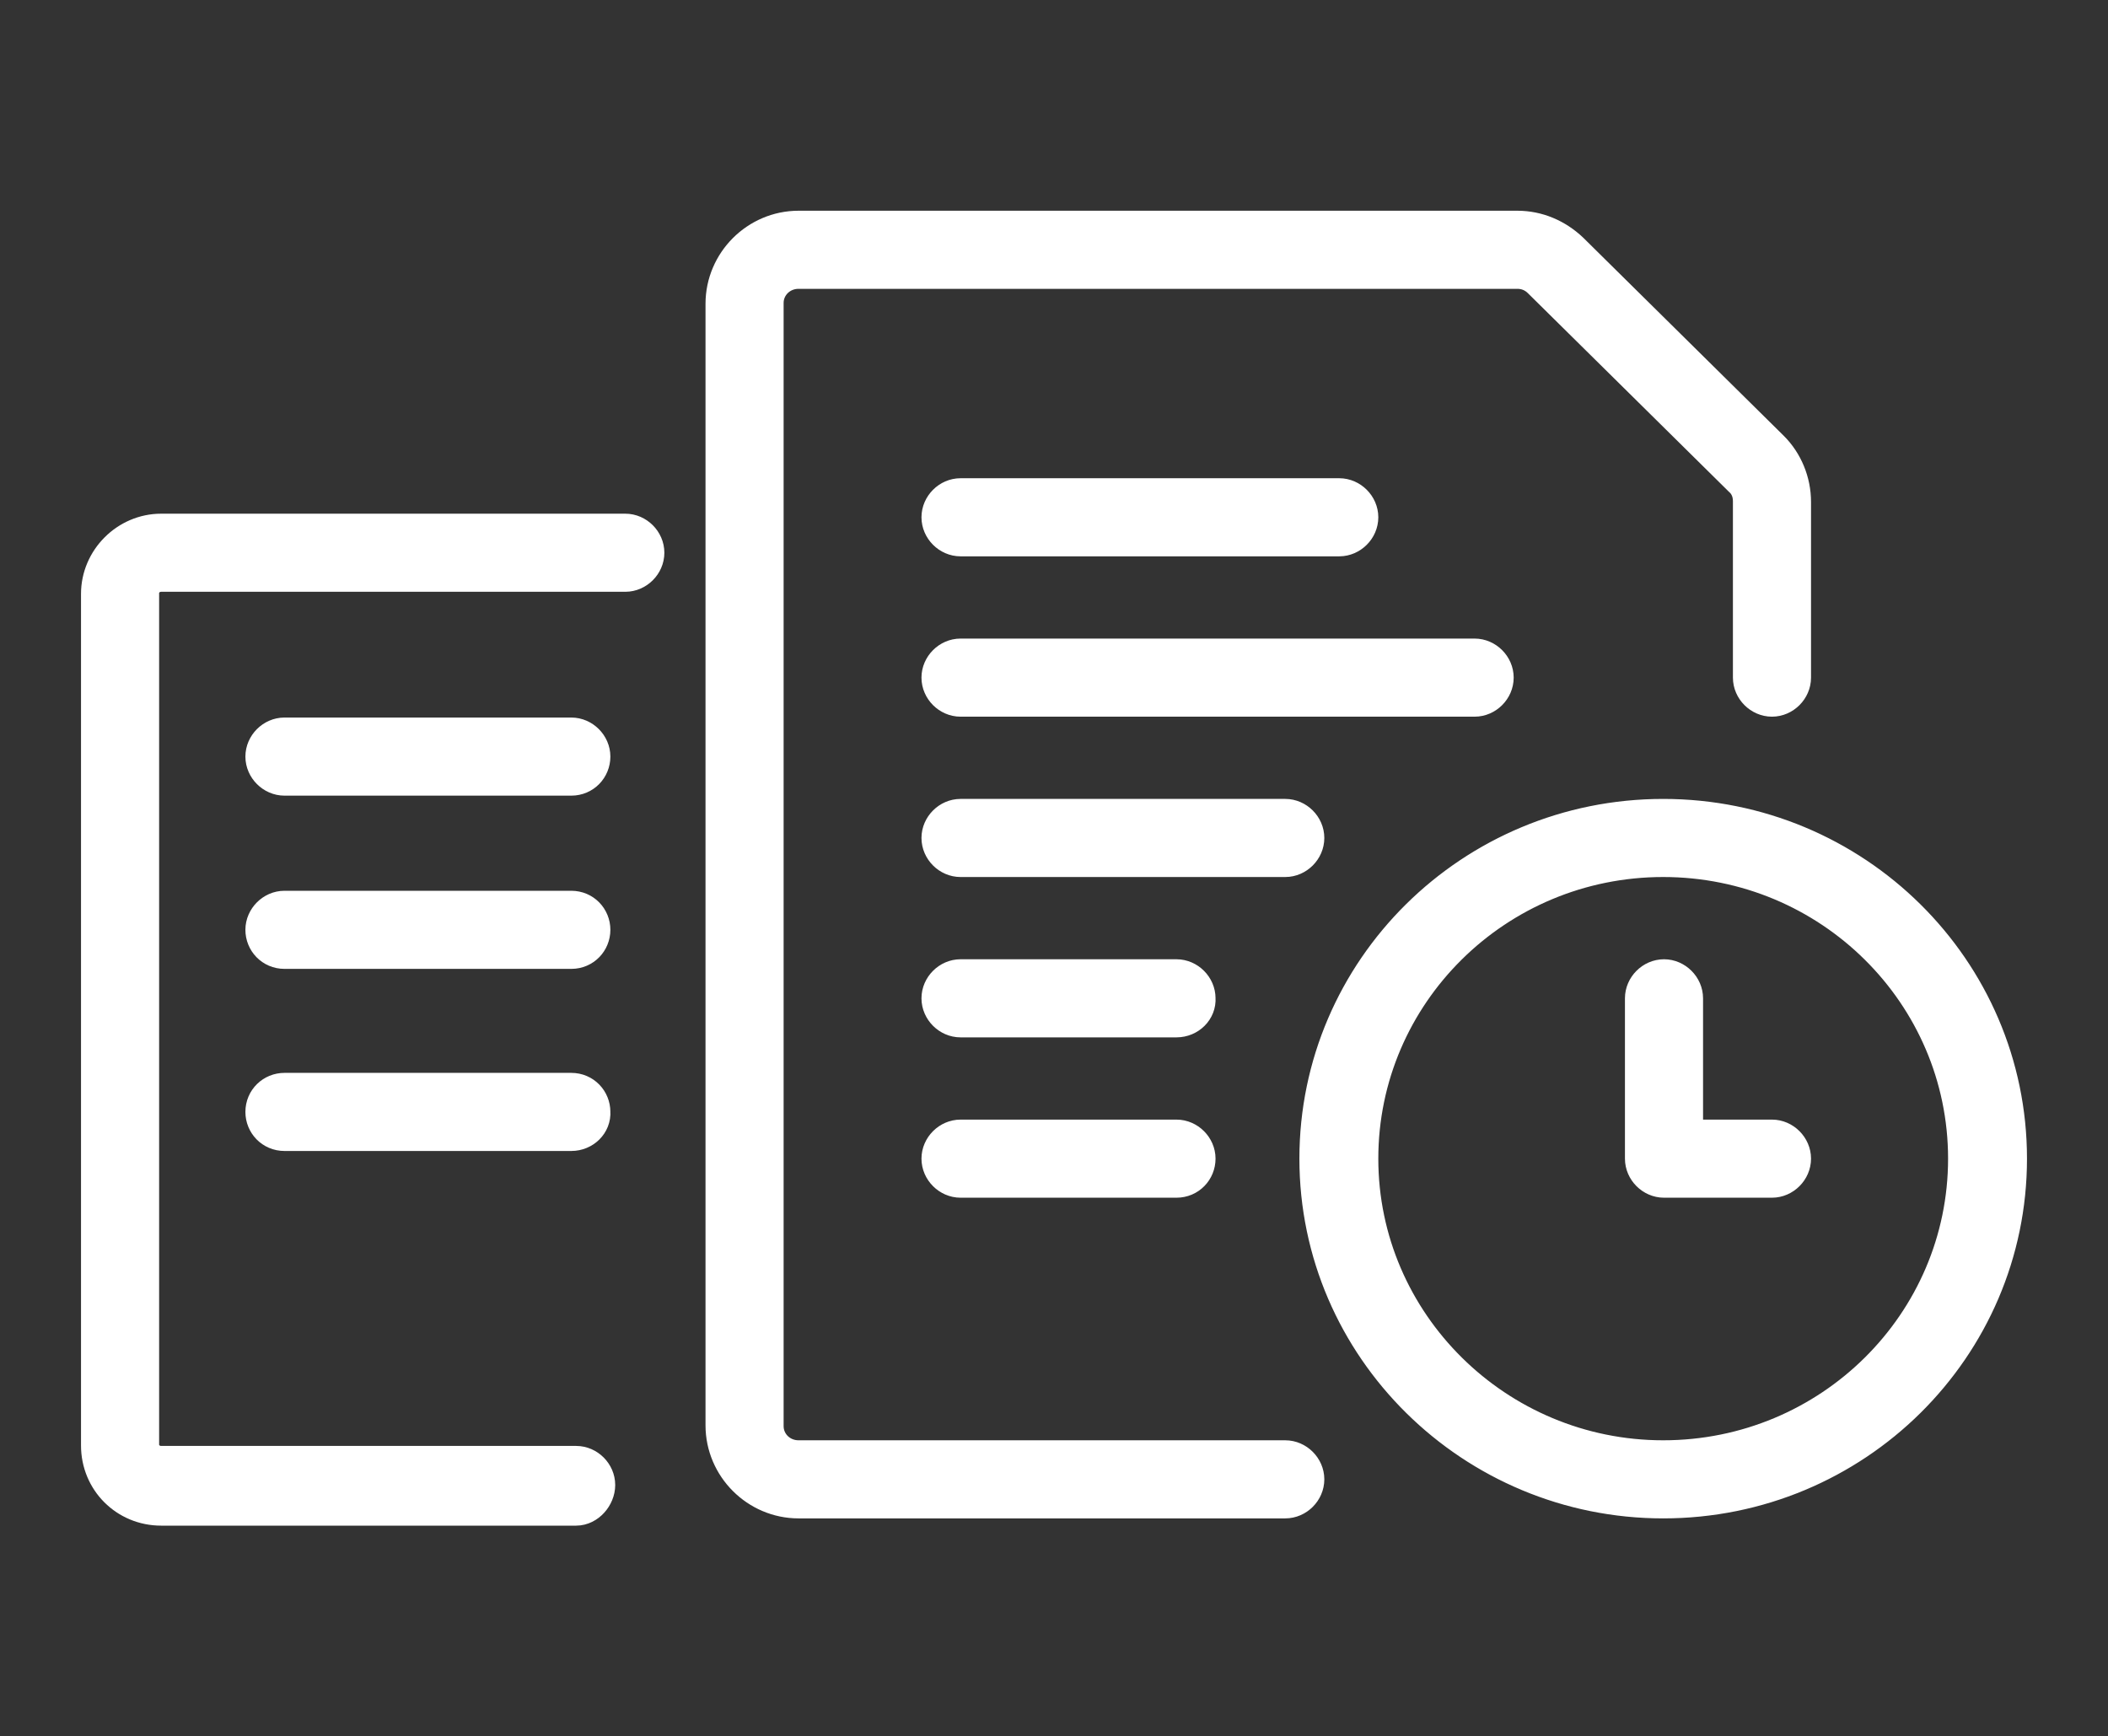
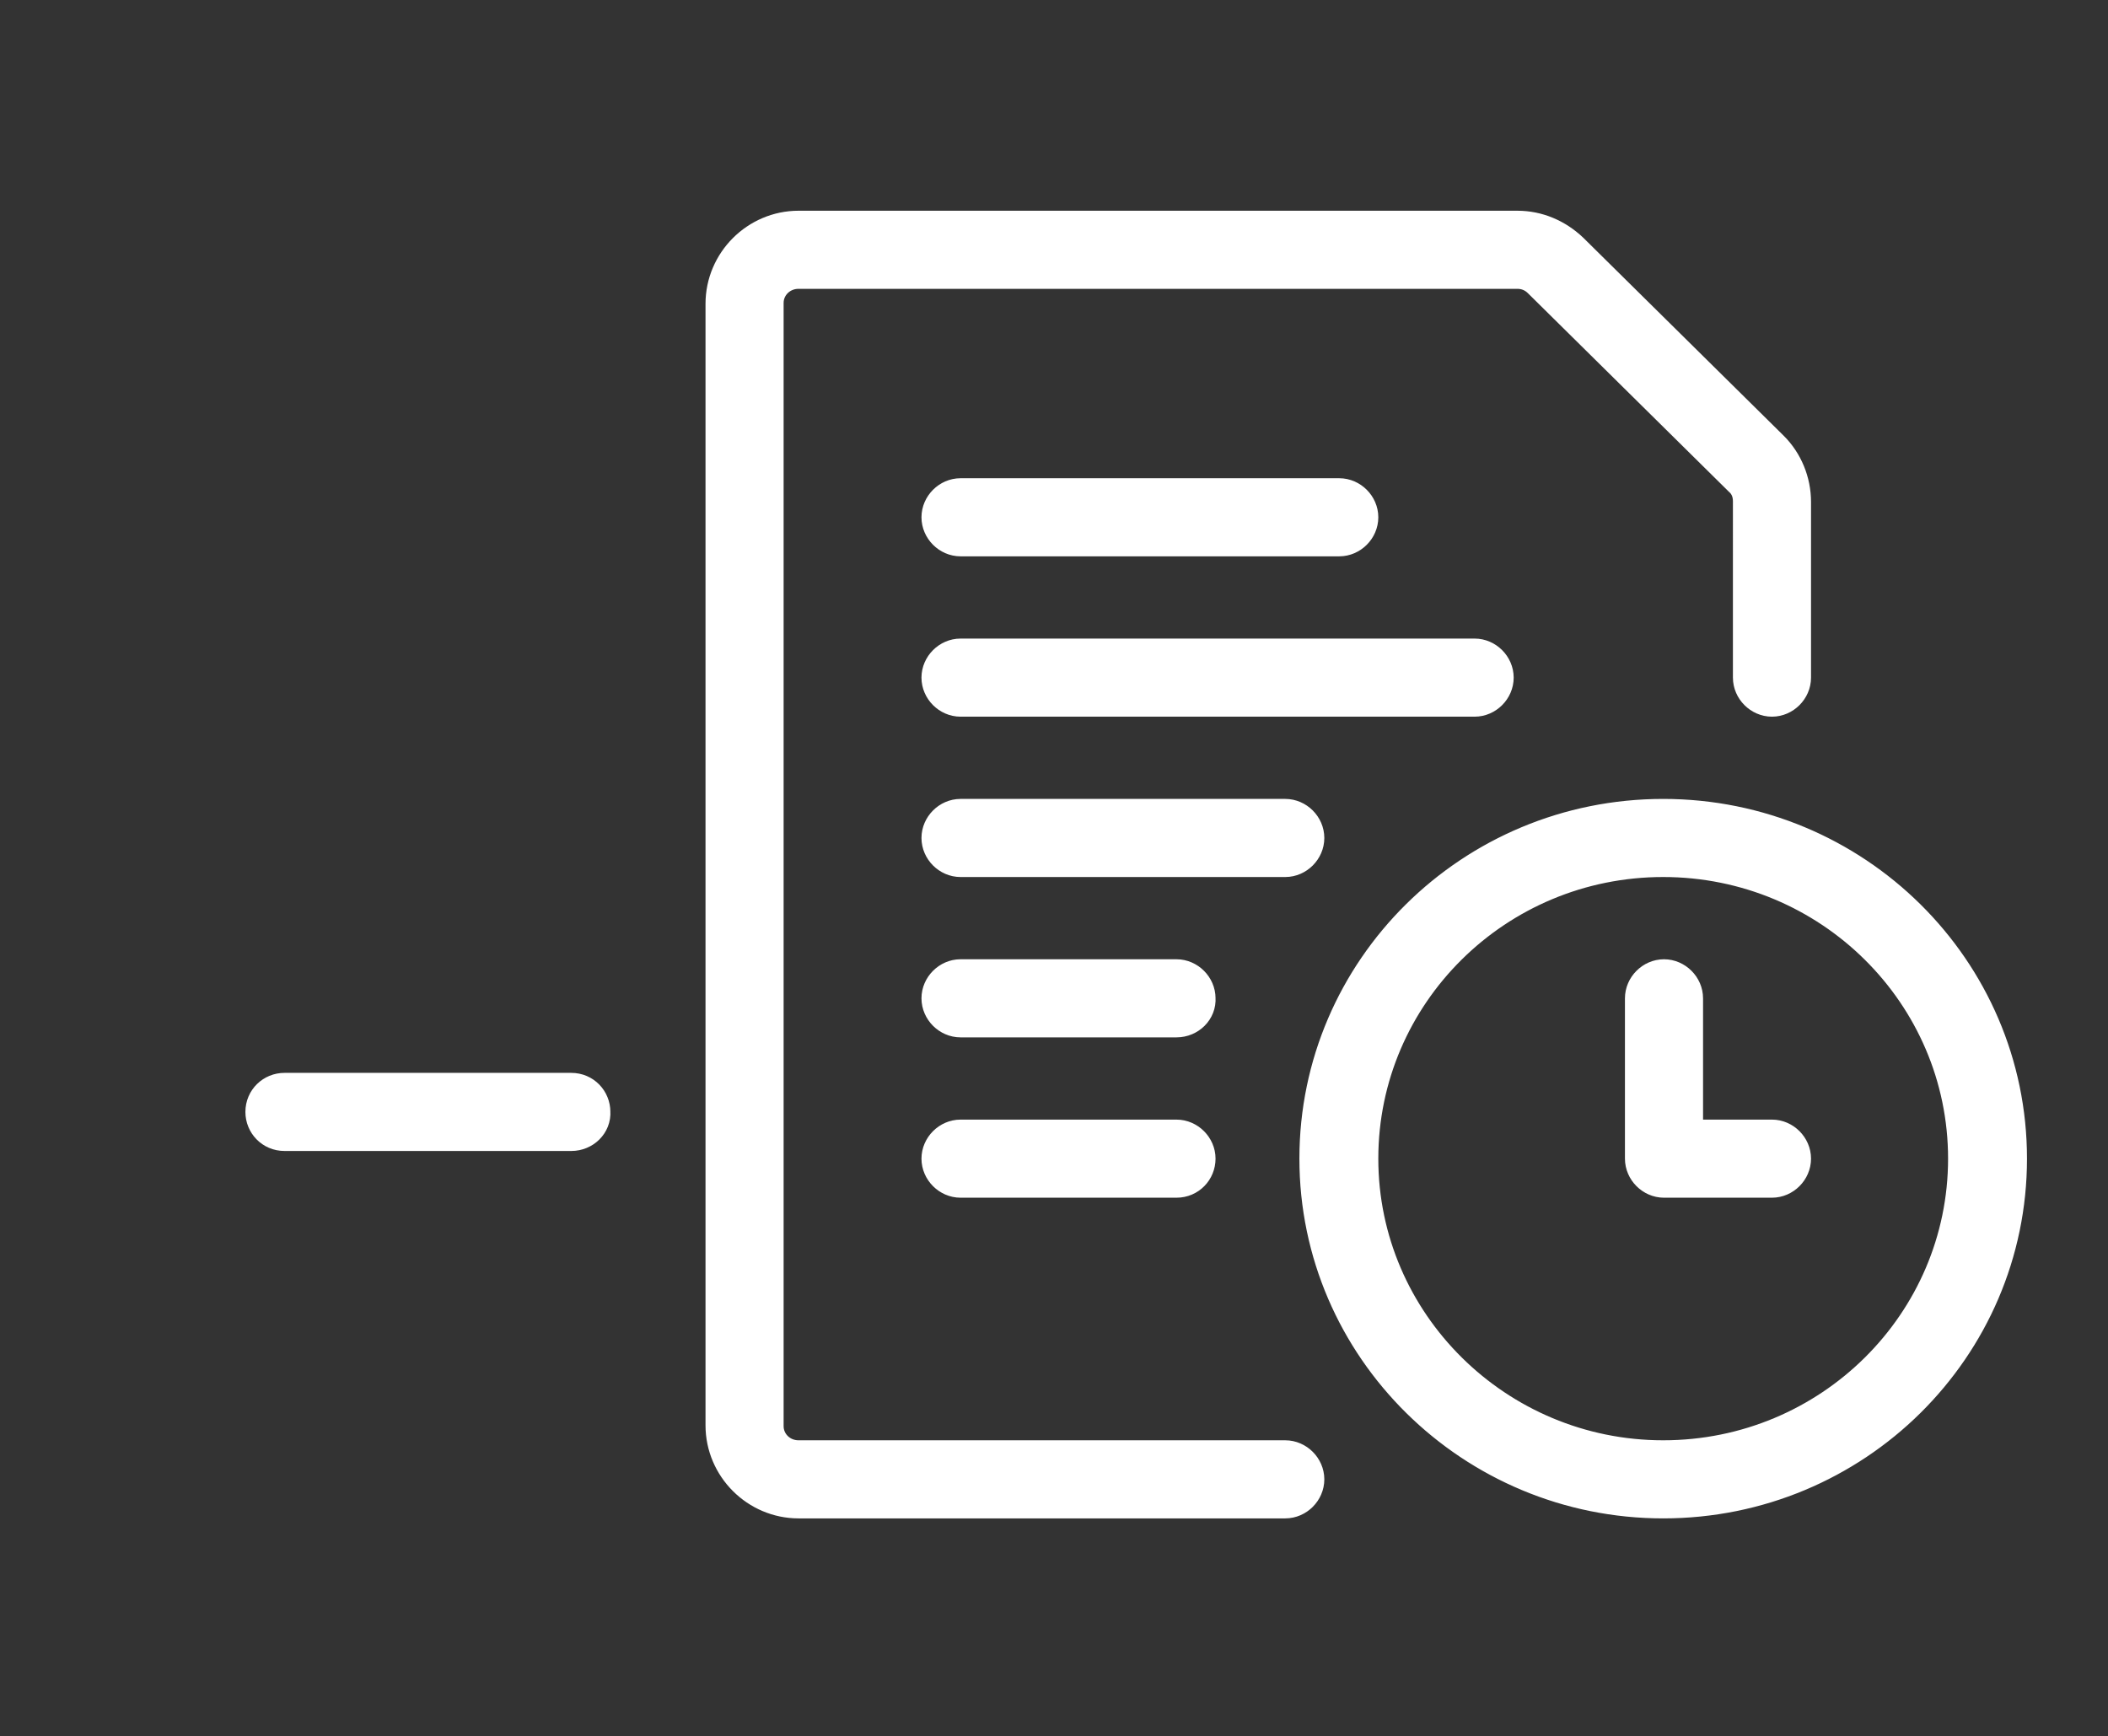
<svg xmlns="http://www.w3.org/2000/svg" version="1.1" id="Ebene_1" x="0px" y="0px" width="261.6px" height="215.5px" viewBox="0 0 261.6 215.5" style="enable-background:new 0 0 261.6 215.5;" xml:space="preserve">
  <rect x="0" y="0" width="261.6" height="215.5" fill="#333333" stroke="none" />
  <style type="text/css">
	.st0{fill:#FFFFFF;stroke:#FFFFFF;stroke-width:4.493;stroke-miterlimit:10;}
</style>
  <g>
    <g>
      <path class="st0" d="M206.4,186.2c-23.6,0-42.9-19-42.9-42.4s19.2-42.4,42.9-42.4s42.9,19,42.9,42.4S230.1,186.2,206.4,186.2z     M206.4,106.6c-20.8,0-37.6,16.7-37.6,37.2s16.9,37.2,37.6,37.2c20.8,0,37.6-16.7,37.6-37.2S227.2,106.6,206.4,106.6z     M159.5,186.2H99.1c-5.1,0-9.3-4.2-9.3-9.3V37.7c0-5.1,4.2-9.3,9.3-9.3h89.2c2.5,0,4.8,1,6.6,2.7l24.9,24.6    c1.7,1.7,2.7,4.1,2.7,6.6v21.8c0,1.4-1.2,2.6-2.6,2.6s-2.6-1.2-2.6-2.6V62.2c0-1.1-0.4-2.1-1.2-2.8l-24.9-24.6    c-0.8-0.8-1.8-1.2-2.9-1.2H99.1c-2.3,0-4.1,1.8-4.1,4V177c0,2.2,1.8,4,4.1,4h60.4c1.4,0,2.6,1.2,2.6,2.6S160.9,186.2,159.5,186.2z     M219.9,146.4h-13.4c-1.4,0-2.6-1.2-2.6-2.6v-19.9c0-1.4,1.2-2.6,2.6-2.6s2.6,1.2,2.6,2.6v17.3h10.8c1.4,0,2.6,1.2,2.6,2.6    S221.3,146.4,219.9,146.4z M146,146.4h-26.8c-1.4,0-2.6-1.2-2.6-2.6s1.2-2.6,2.6-2.6H146c1.4,0,2.6,1.2,2.6,2.6    S147.5,146.4,146,146.4z M146,126.5h-26.8c-1.4,0-2.6-1.2-2.6-2.6c0-1.4,1.2-2.6,2.6-2.6H146c1.4,0,2.6,1.2,2.6,2.6    C148.7,125.3,147.5,126.5,146,126.5z M159.5,106.6h-40.3c-1.4,0-2.6-1.2-2.6-2.6s1.2-2.6,2.6-2.6h40.3c1.4,0,2.6,1.2,2.6,2.6    S160.9,106.6,159.5,106.6z M183,86.7h-63.8c-1.4,0-2.6-1.2-2.6-2.6c0-1.4,1.2-2.6,2.6-2.6H183c1.4,0,2.6,1.2,2.6,2.6    C185.6,85.5,184.4,86.7,183,86.7z M166.2,66.8h-47c-1.4,0-2.6-1.2-2.6-2.6c0-1.4,1.2-2.6,2.6-2.6h47c1.4,0,2.6,1.2,2.6,2.6    C168.8,65.6,167.6,66.8,166.2,66.8z" />
    </g>
    <g>
-       <path class="st0" d="M71.5,187.1H20c-4.3,0-7.7-3.4-7.7-7.7V73.7c0-4.2,3.5-7.7,7.7-7.7h57.6c1.4,0,2.6,1.2,2.6,2.6    c0,1.4-1.2,2.6-2.6,2.6H20c-1.4,0-2.5,1.1-2.5,2.4v105.7c0,1.3,1.1,2.4,2.5,2.4h51.5c1.4,0,2.6,1.2,2.6,2.6S72.9,187.1,71.5,187.1    z M70.9,96.5H35.3c-1.4,0-2.6-1.2-2.6-2.6s1.2-2.6,2.6-2.6h35.6c1.4,0,2.6,1.2,2.6,2.6S72.4,96.5,70.9,96.5z" />
-     </g>
+       </g>
  </g>
  <g>
-     <path class="st0" d="M70.9,118H35.3c-1.5,0-2.6-1.2-2.6-2.6s1.2-2.6,2.6-2.6h35.6c1.5,0,2.6,1.2,2.6,2.6S72.4,118,70.9,118z" />
-   </g>
+     </g>
  <g>
-     <path class="st0" d="M35.3,131.5" />
-   </g>
+     </g>
  <g>
    <path class="st0" d="M70.9,140.6H35.3c-1.5,0-2.6-1.2-2.6-2.6c0-1.5,1.2-2.6,2.6-2.6h35.6c1.5,0,2.6,1.2,2.6,2.6   C73.6,139.4,72.4,140.6,70.9,140.6z" />
  </g>
</svg>